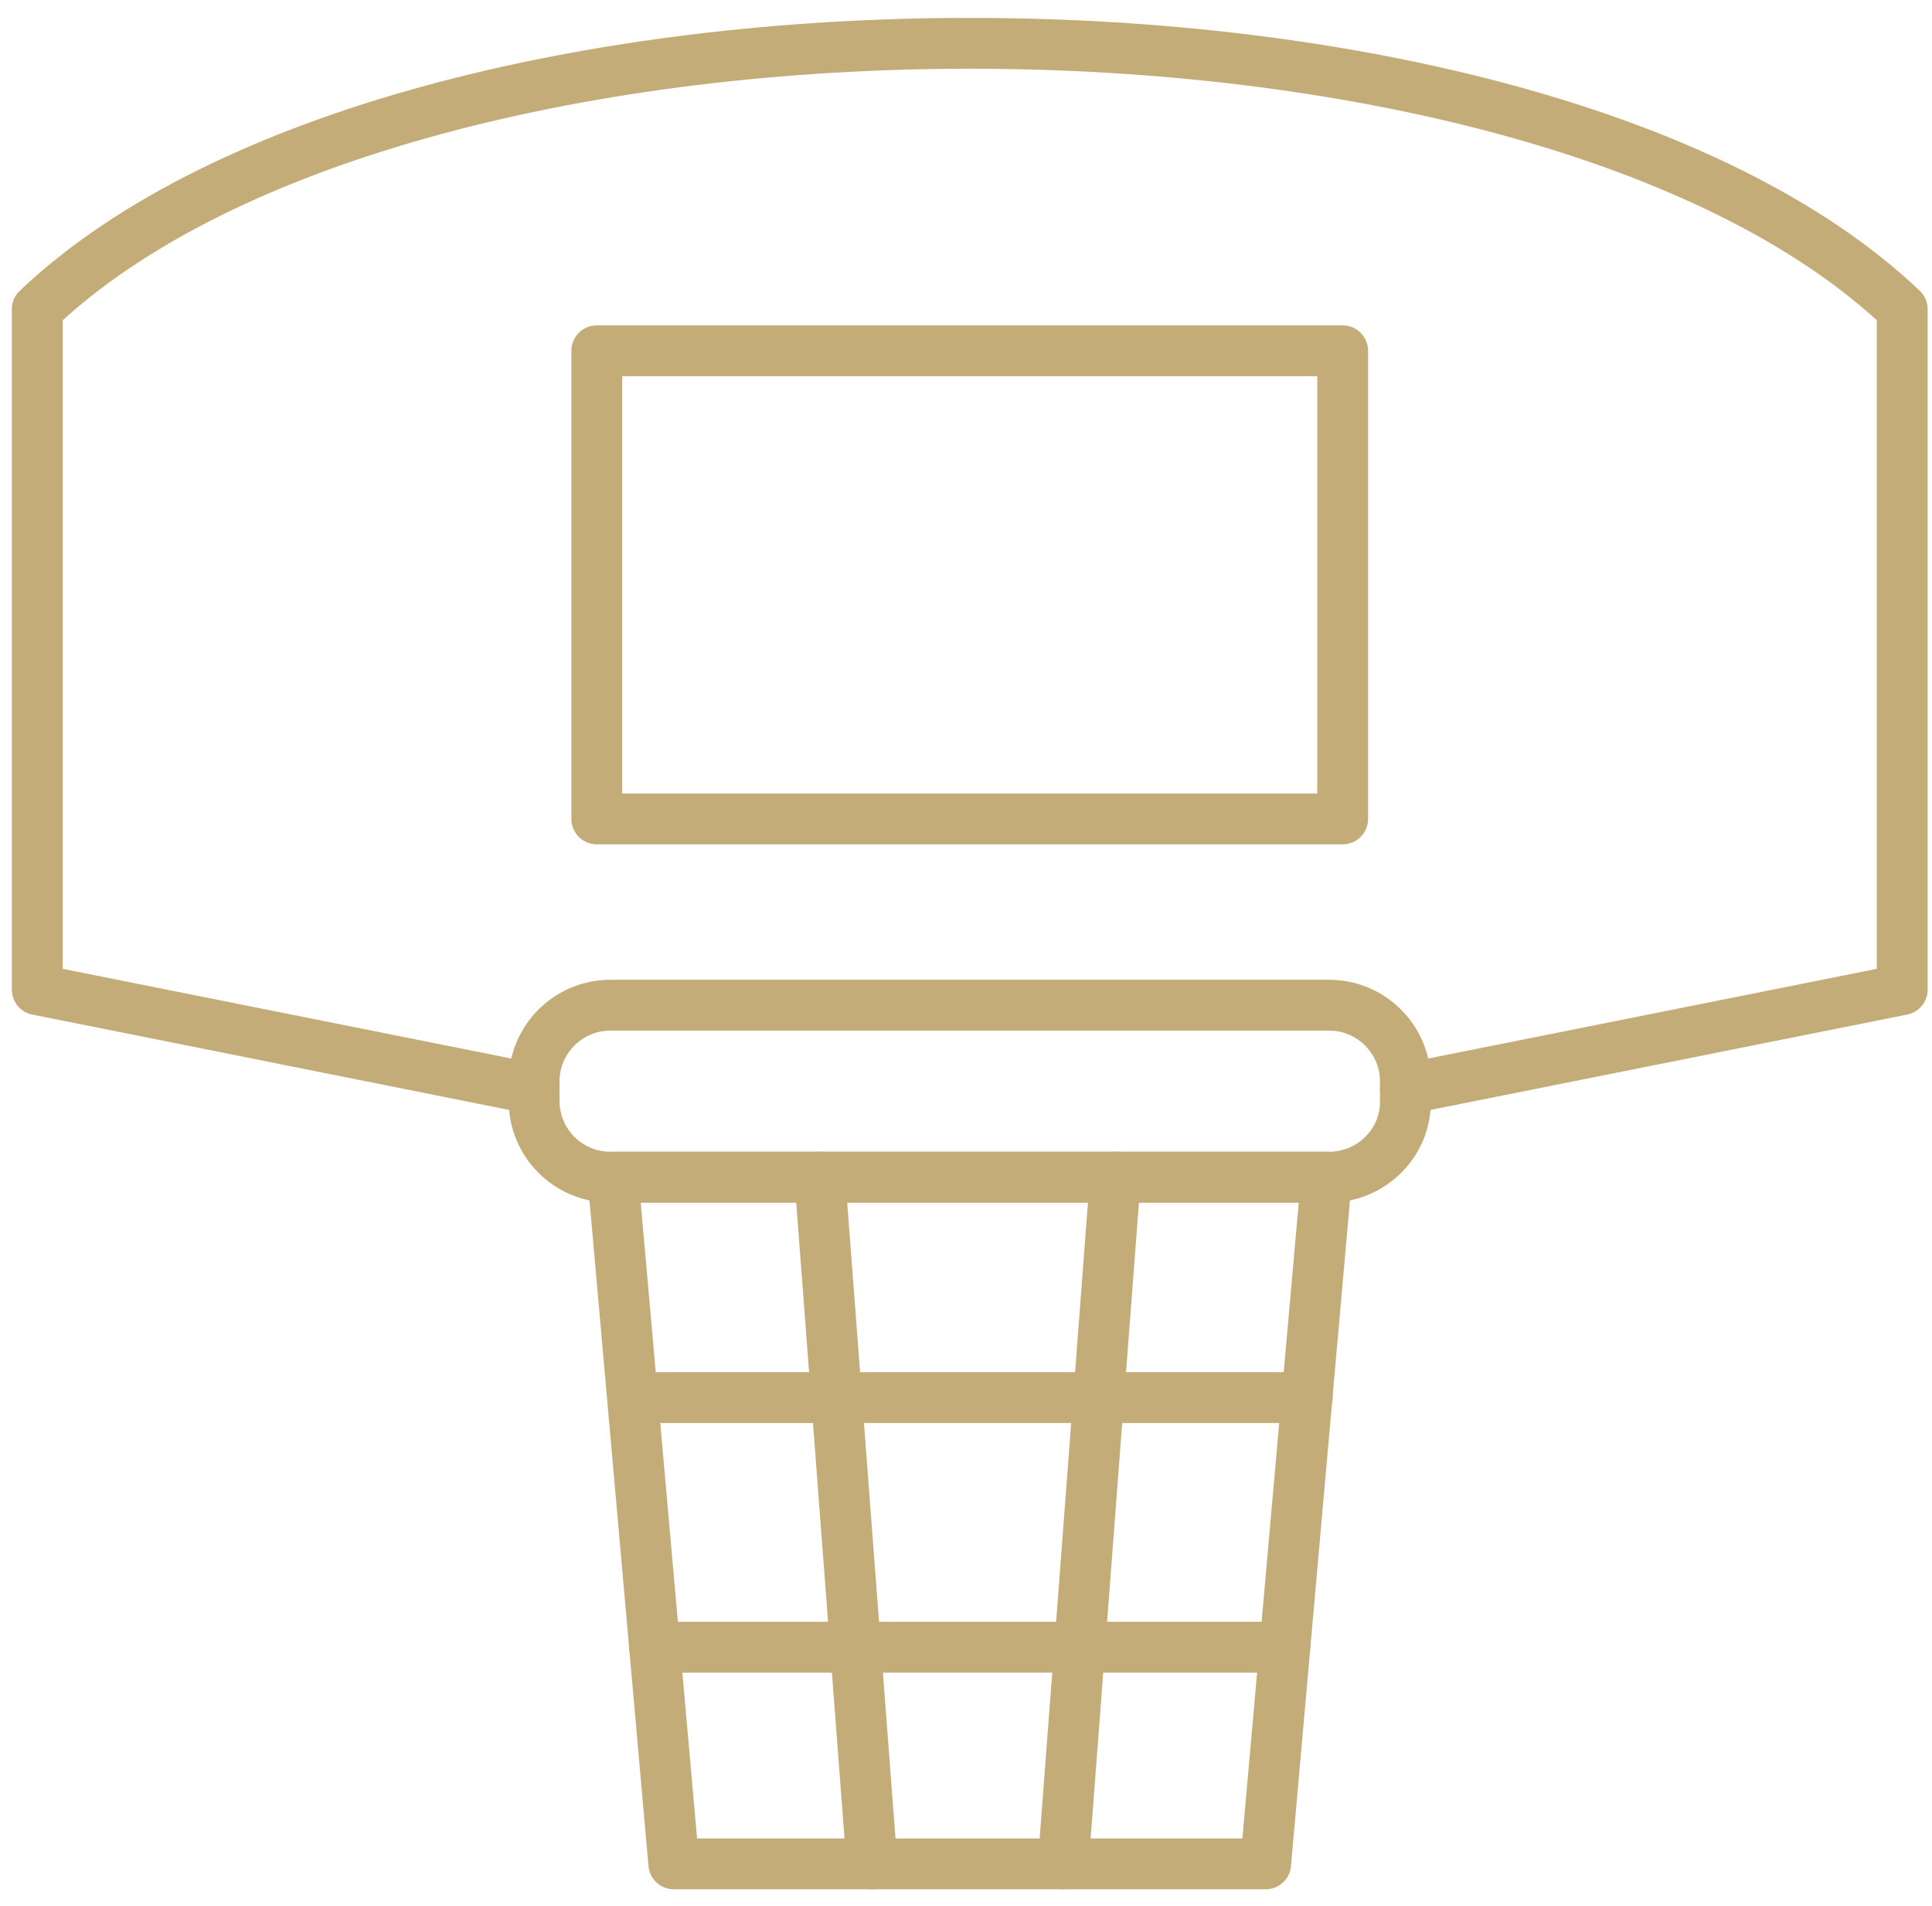
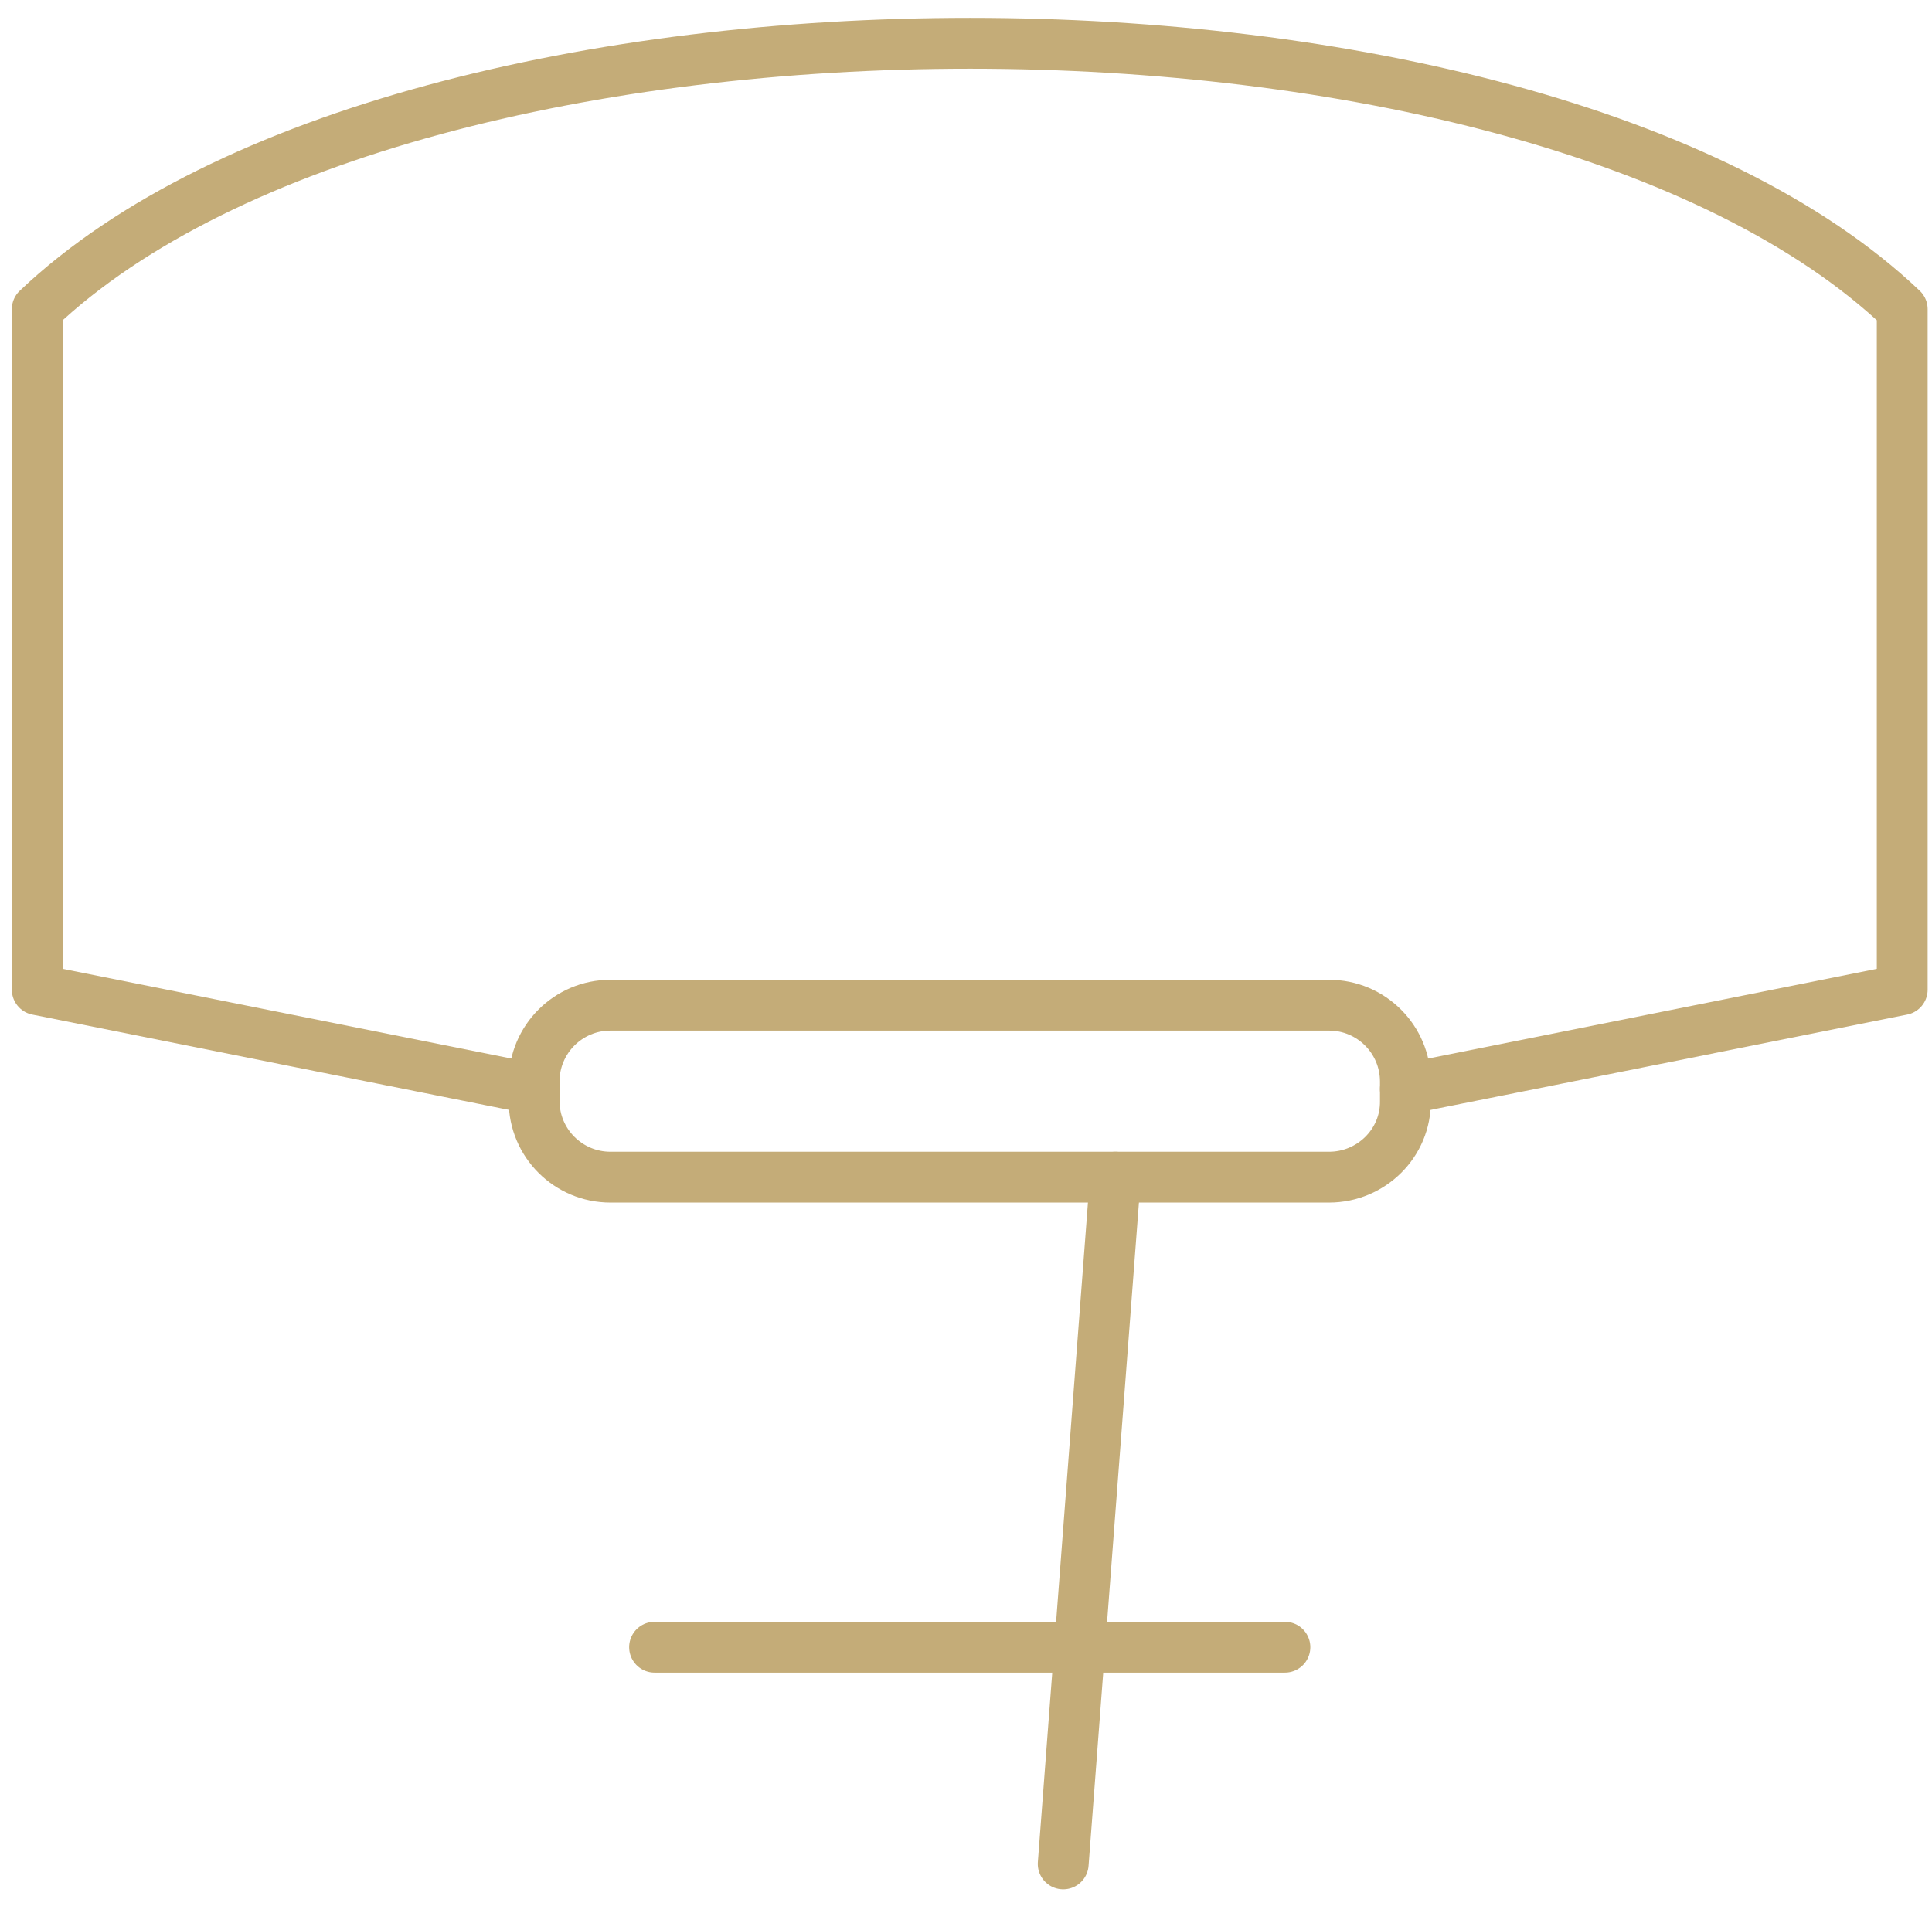
<svg xmlns="http://www.w3.org/2000/svg" width="76" height="75" viewBox="0 0 76 75" fill="none">
  <g clip-path="url(#clip0_4031_77)">
-     <path d="M49.788 73.339H26.506L24.112 46.319H52.182L49.788 73.339Z" stroke="#C4AC78" stroke-width="2" stroke-miterlimit="10" stroke-linecap="round" stroke-linejoin="round" />
-     <path d="M32.248 46.319L34.3 73.339" stroke="#C4AC78" stroke-width="2" stroke-miterlimit="10" stroke-linecap="round" stroke-linejoin="round" />
    <path d="M43.876 46.319L41.824 73.339" stroke="#C4AC78" stroke-width="2" stroke-miterlimit="10" stroke-linecap="round" stroke-linejoin="round" />
-     <path d="M51.425 54.992H24.894" stroke="#C4AC78" stroke-width="2" stroke-miterlimit="10" stroke-linecap="round" stroke-linejoin="round" />
    <path d="M50.545 64.813H25.749" stroke="#C4AC78" stroke-width="2" stroke-miterlimit="10" stroke-linecap="round" stroke-linejoin="round" />
    <path d="M55.285 42.85L74.829 38.941V12.166C60.171 -1.783 16.148 -1.783 1.466 12.166V38.941L21.01 42.85" stroke="#C4AC78" stroke-width="2" stroke-miterlimit="10" stroke-linecap="round" stroke-linejoin="round" />
    <path d="M52.28 46.319H24.015C22.353 46.319 21.01 44.976 21.01 43.314V42.557C21.01 40.896 22.353 39.552 24.015 39.552H52.28C53.941 39.552 55.285 40.896 55.285 42.557V43.314C55.309 44.976 53.941 46.319 52.28 46.319Z" stroke="#C4AC78" stroke-width="2" stroke-miterlimit="10" stroke-linecap="round" stroke-linejoin="round" />
-     <path d="M52.817 13.803H23.477V32.223H52.817V13.803Z" stroke="#C4AC78" stroke-width="2" stroke-miterlimit="10" stroke-linecap="round" stroke-linejoin="round" />
  </g>
  <defs>
    <clipPath id="clip0_4031_77">
      <rect width="76" height="75" fill="white" />
    </clipPath>
  </defs>
</svg>